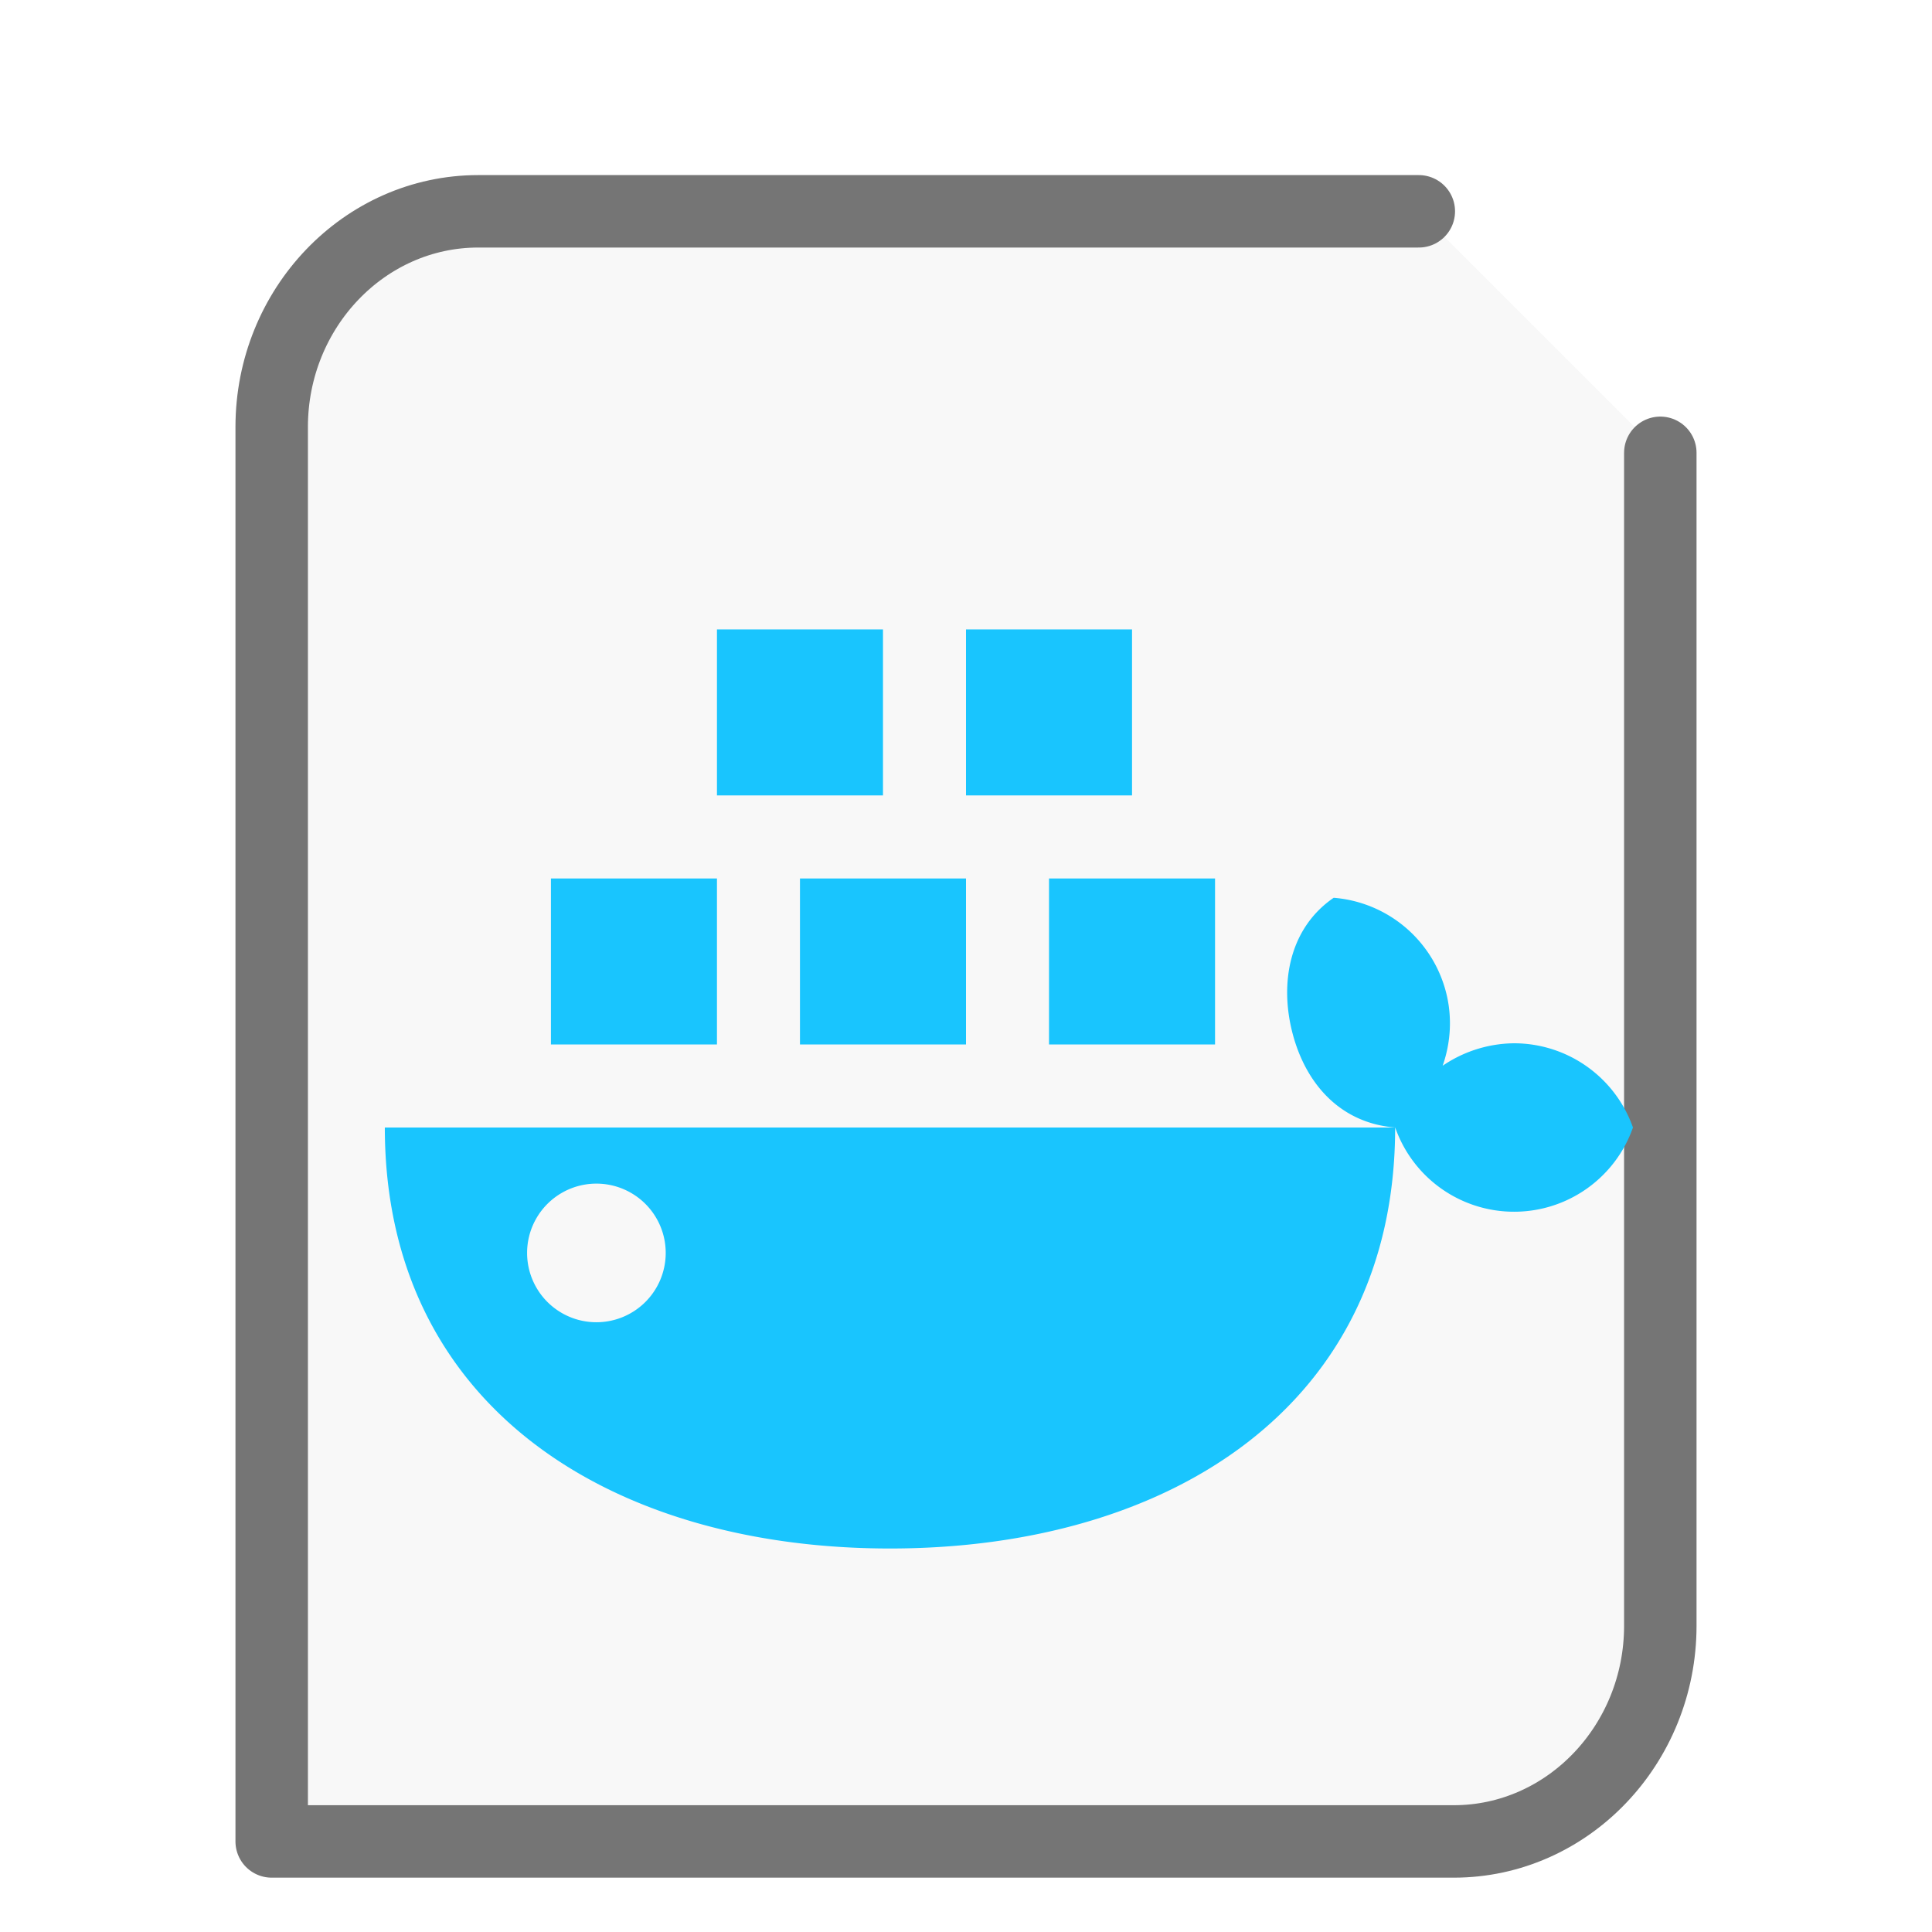
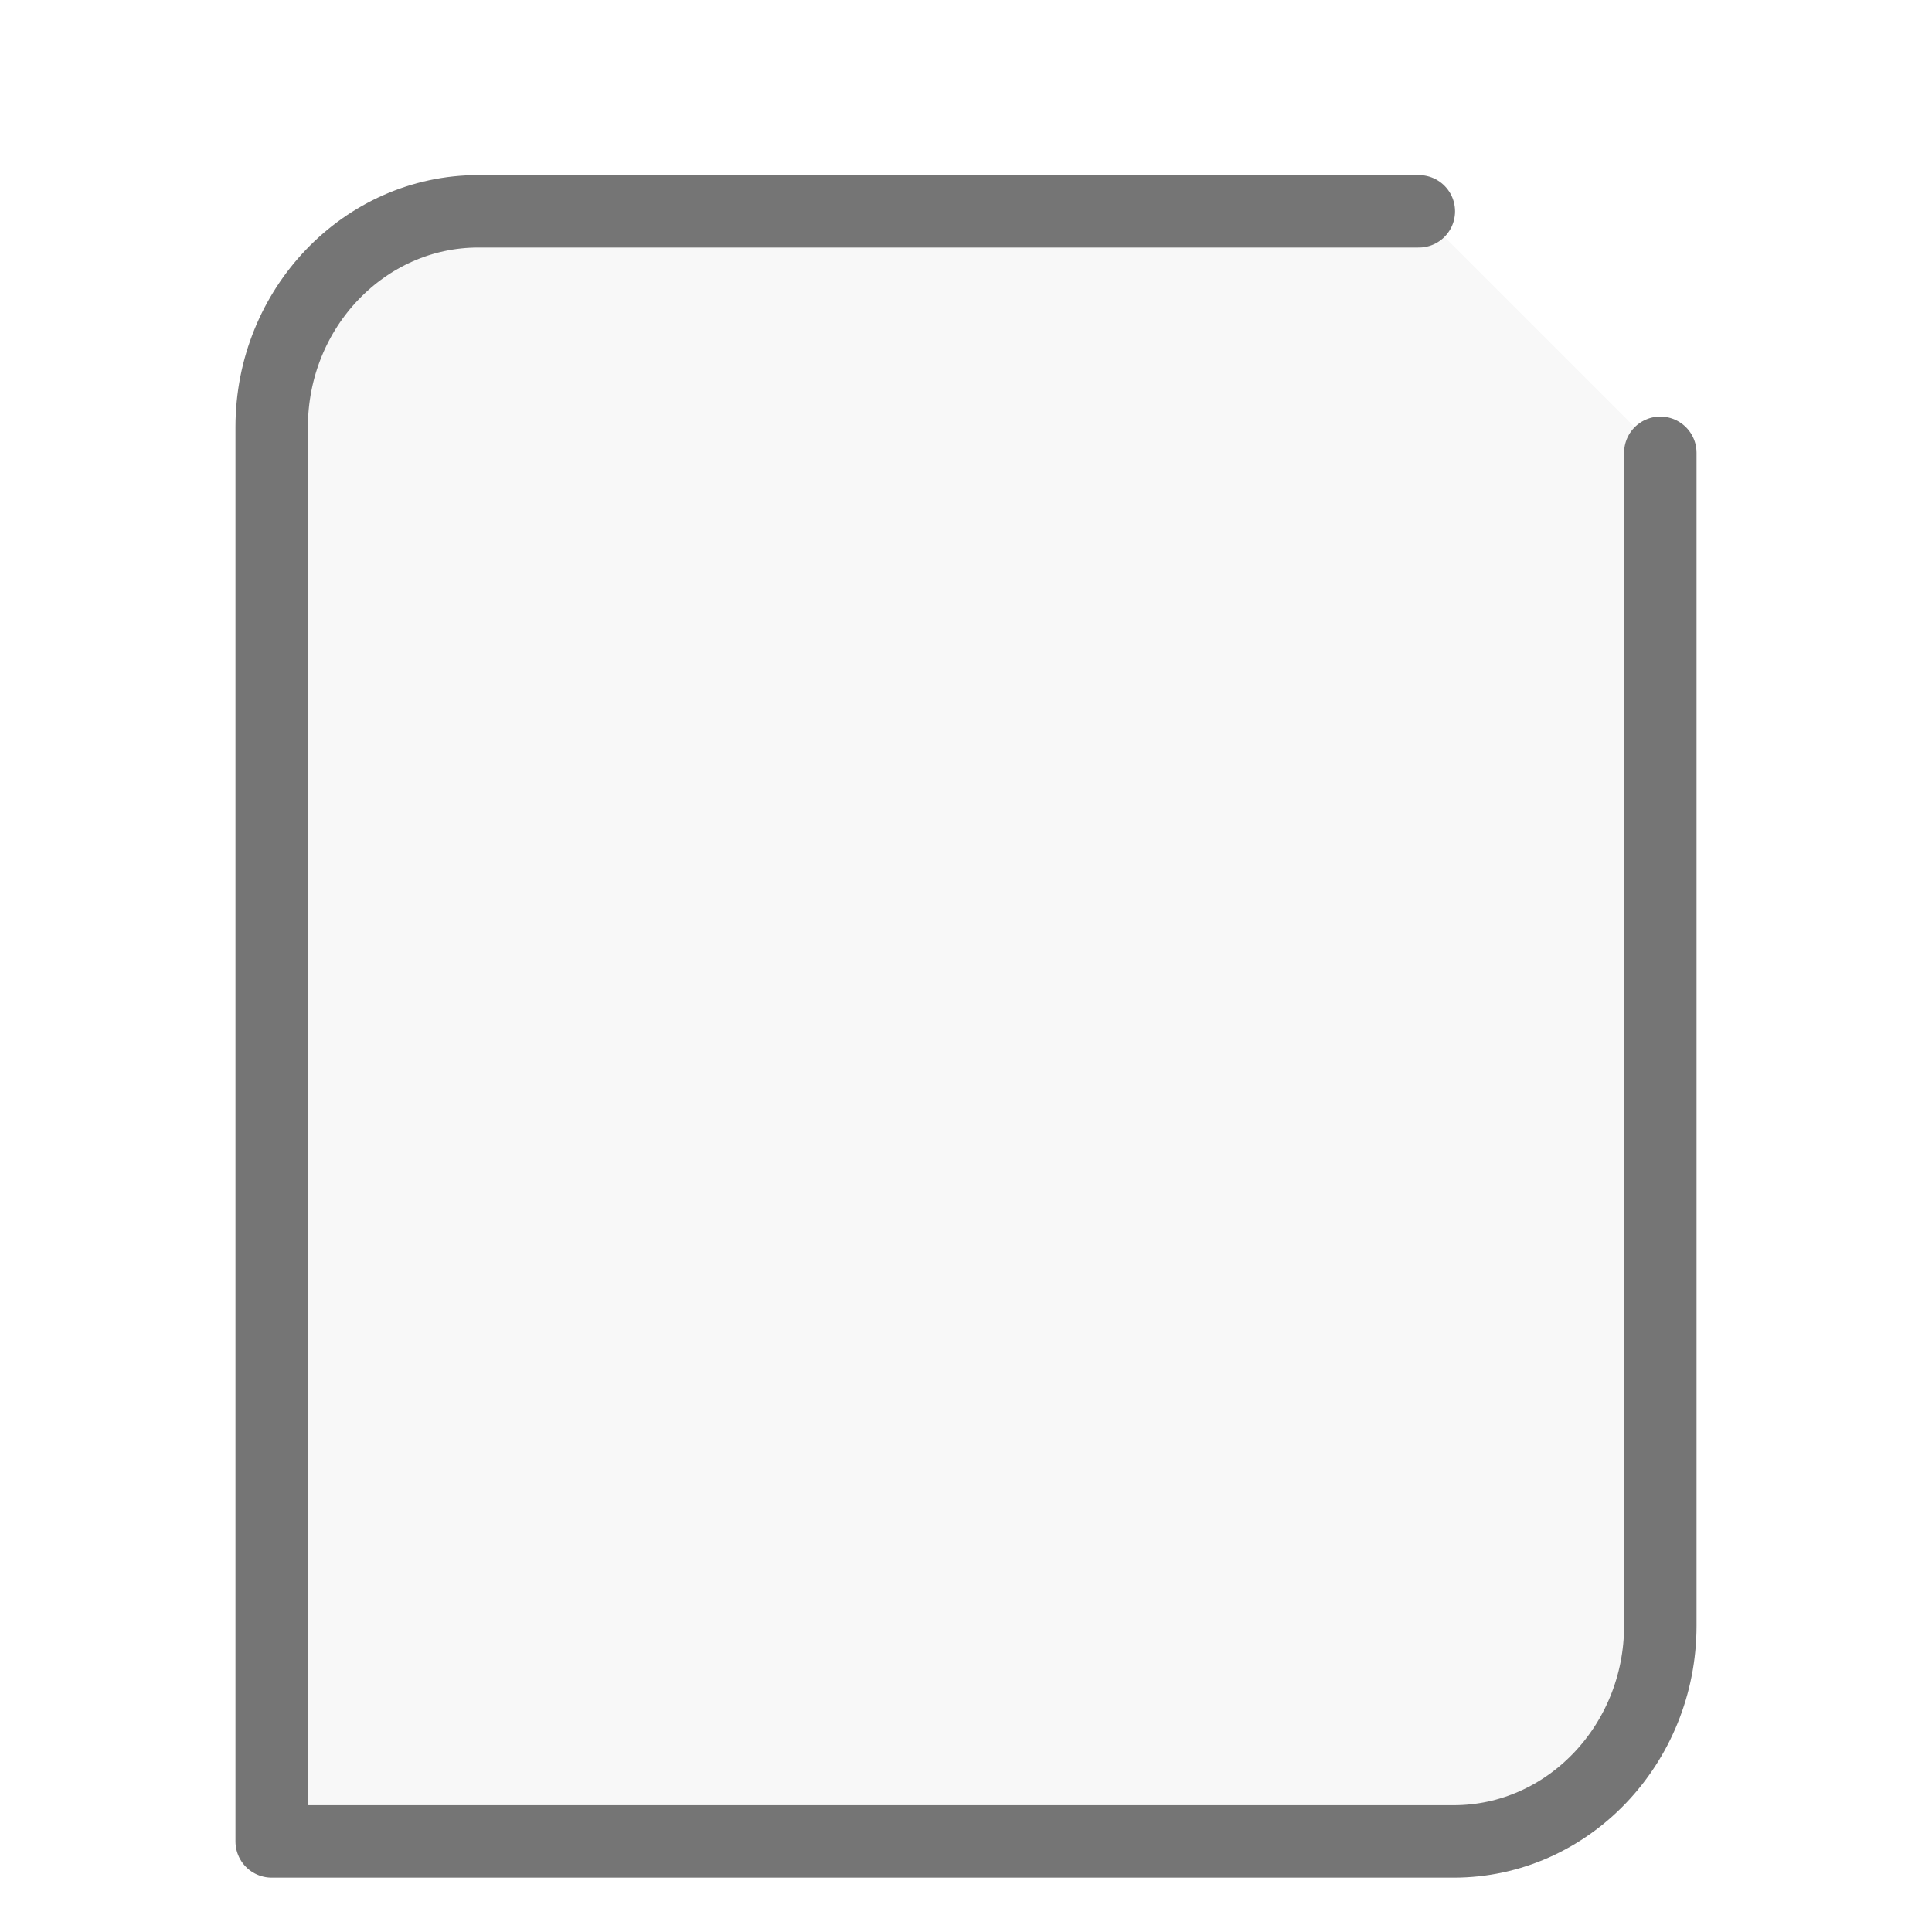
<svg xmlns="http://www.w3.org/2000/svg" height="32" width="32">
  <path d="M23.5 3.5H7.921C6.036 3.5 4.5 5.104 4.5 7.073V30.5h19.579c1.885 0 3.421-1.604 3.421-3.573V7.5" fill="#757575" stroke="#757575" stroke-linecap="round" stroke-linejoin="round" stroke-width="1.2" fill-opacity=".05" />
  <g transform="scale(1 1) translate(5 6.3)" id="g2522">
-     <path d="M6.875 4.125v2.75h2.75v-2.75zm4.125 0v2.75h2.75v-2.75zM4.125 8.25V11h2.75V8.25zm4.125 0V11H11V8.25zm4.125 0V11h2.75V8.25zm4.715.32c-.73.5-.906 1.407-.676 2.266.23.851.813 1.469 1.695 1.539a2.085 2.085 0 0 0 1.97 1.395c.886 0 1.675-.56 1.968-1.395a2.09 2.09 0 0 0-1.969-1.395 2.132 2.132 0 0 0-1.183.372c.14-.399.16-.832.05-1.239A2.093 2.093 0 0 0 17.09 8.57zm1.02 3.805H1.374c0 4.621 3.746 6.973 8.367 6.973s8.367-2.352 8.367-6.973zm-13.266.93a1.148 1.148 0 1 1 .001 2.295 1.148 1.148 0 0 1-.001-2.295zm0 0" fill="#19C5FE" />
-   </g>
+     </g>
</svg>